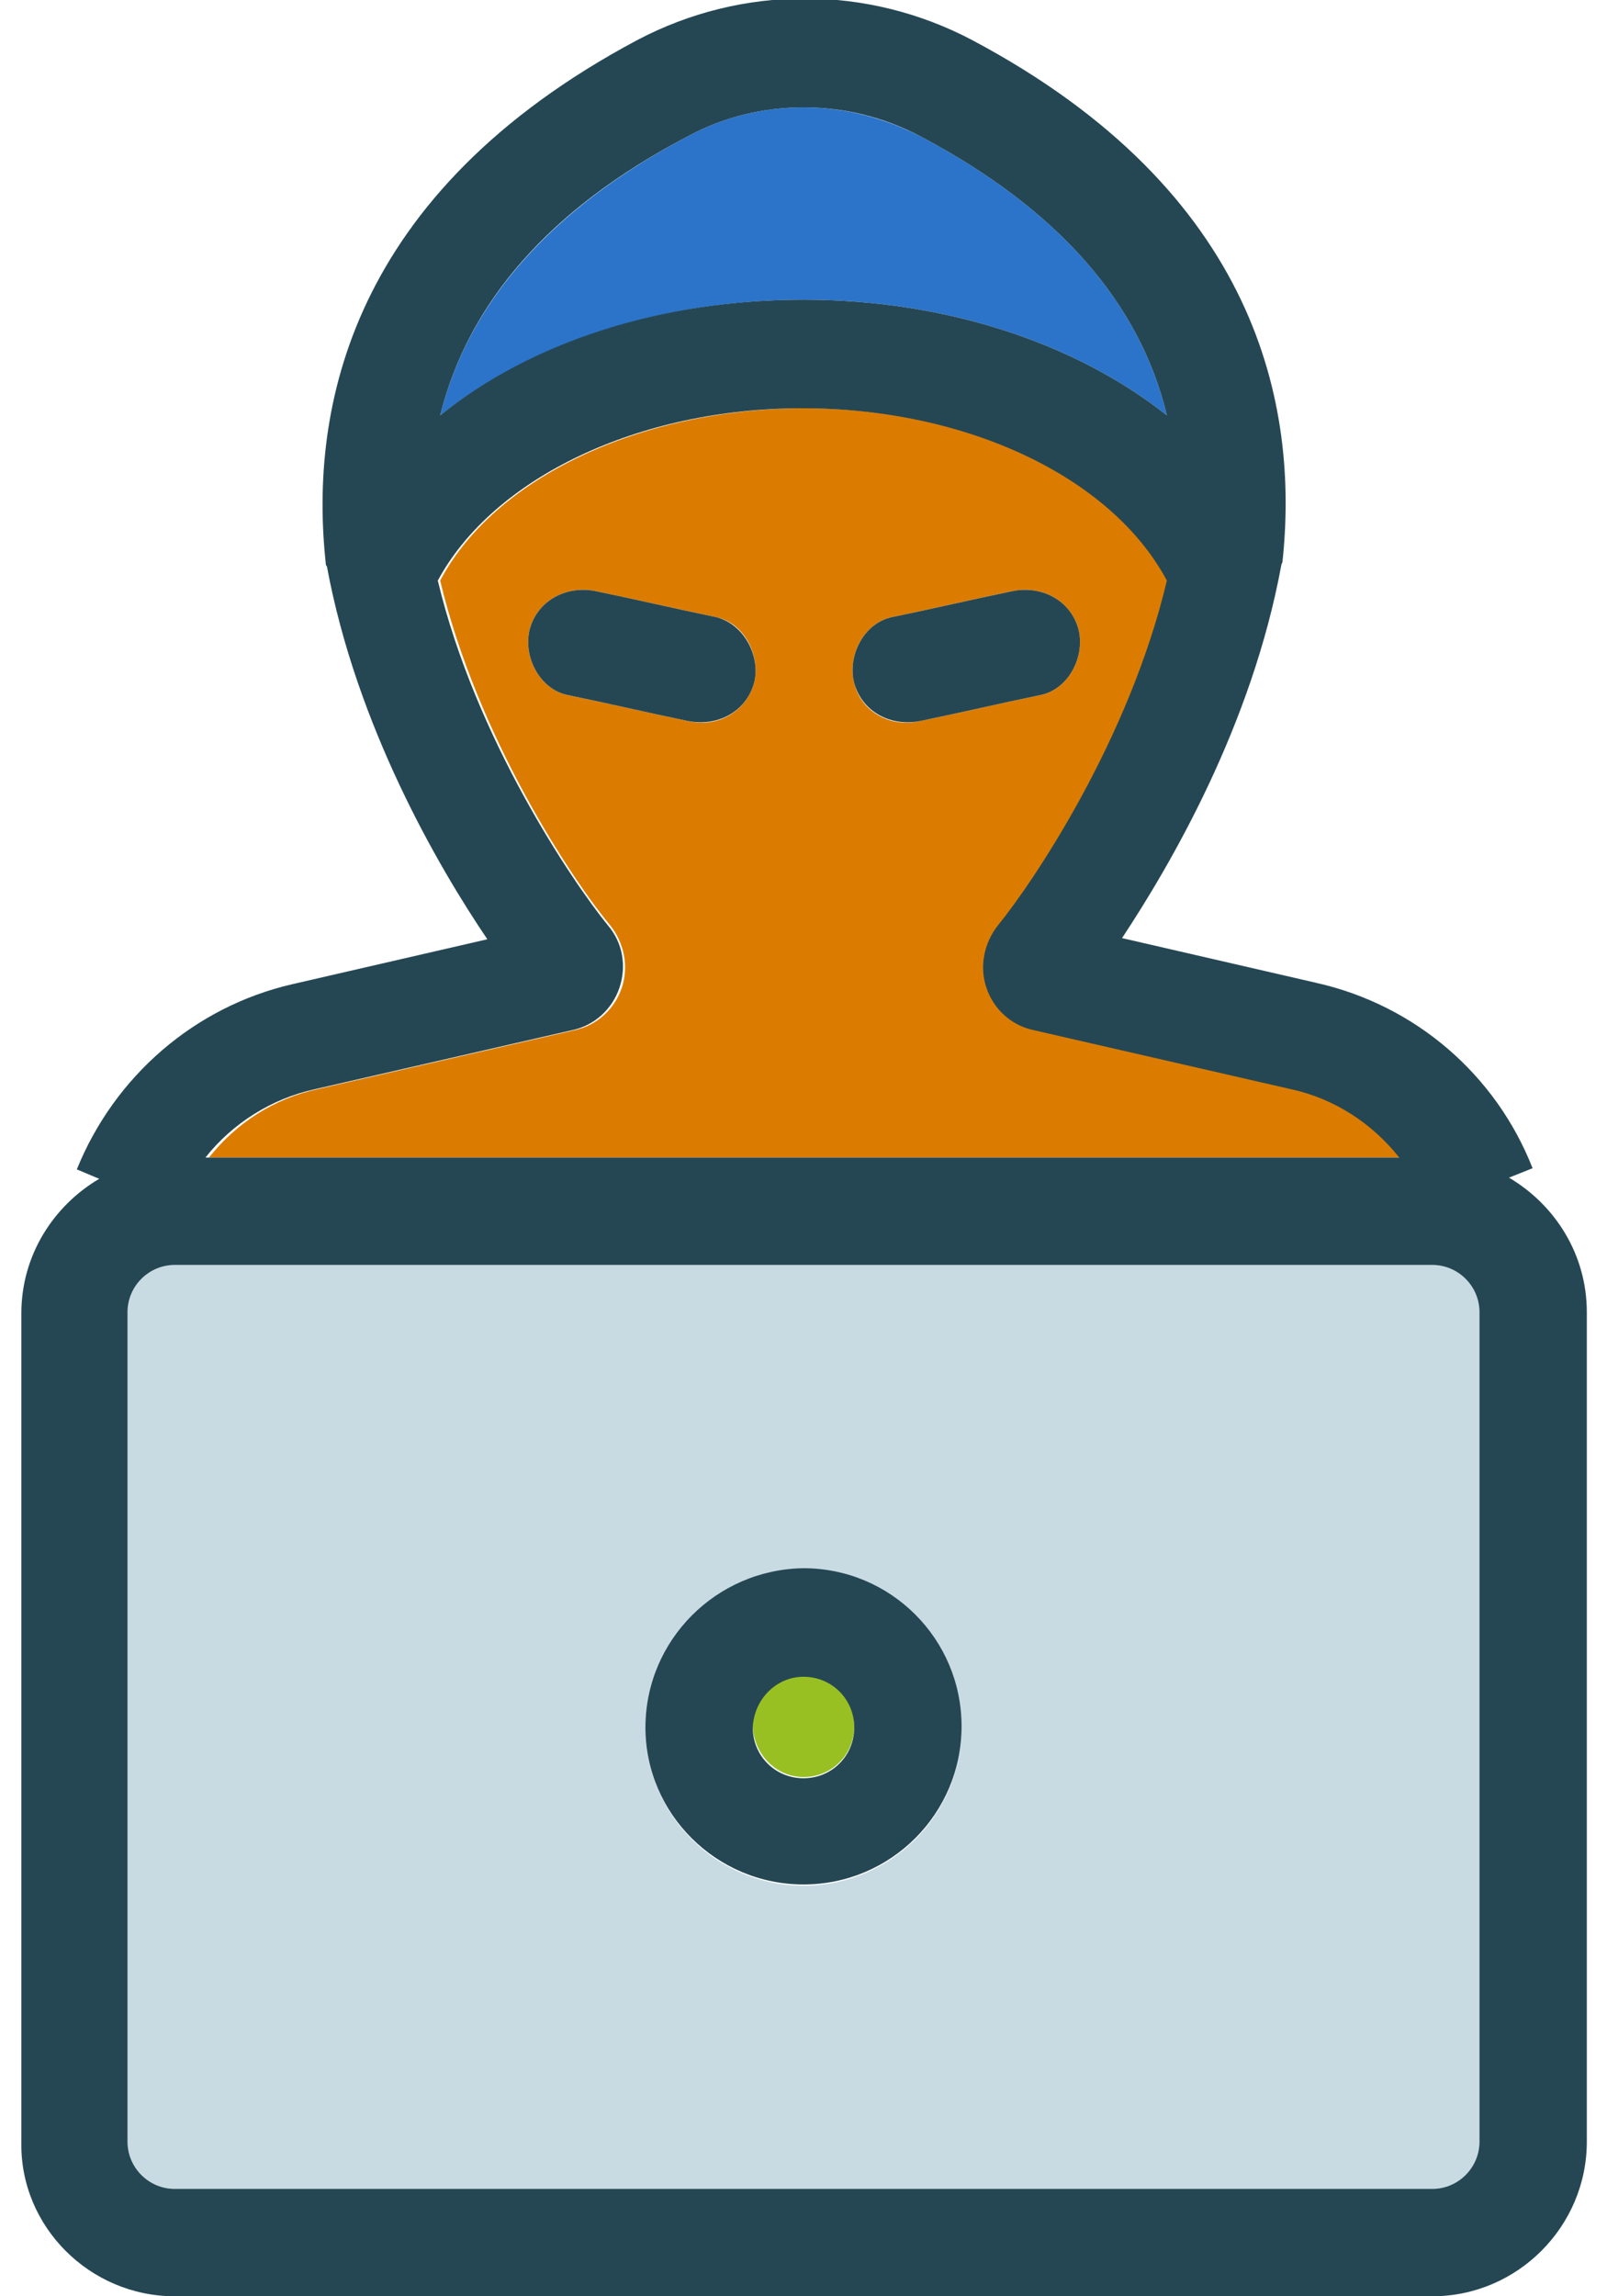
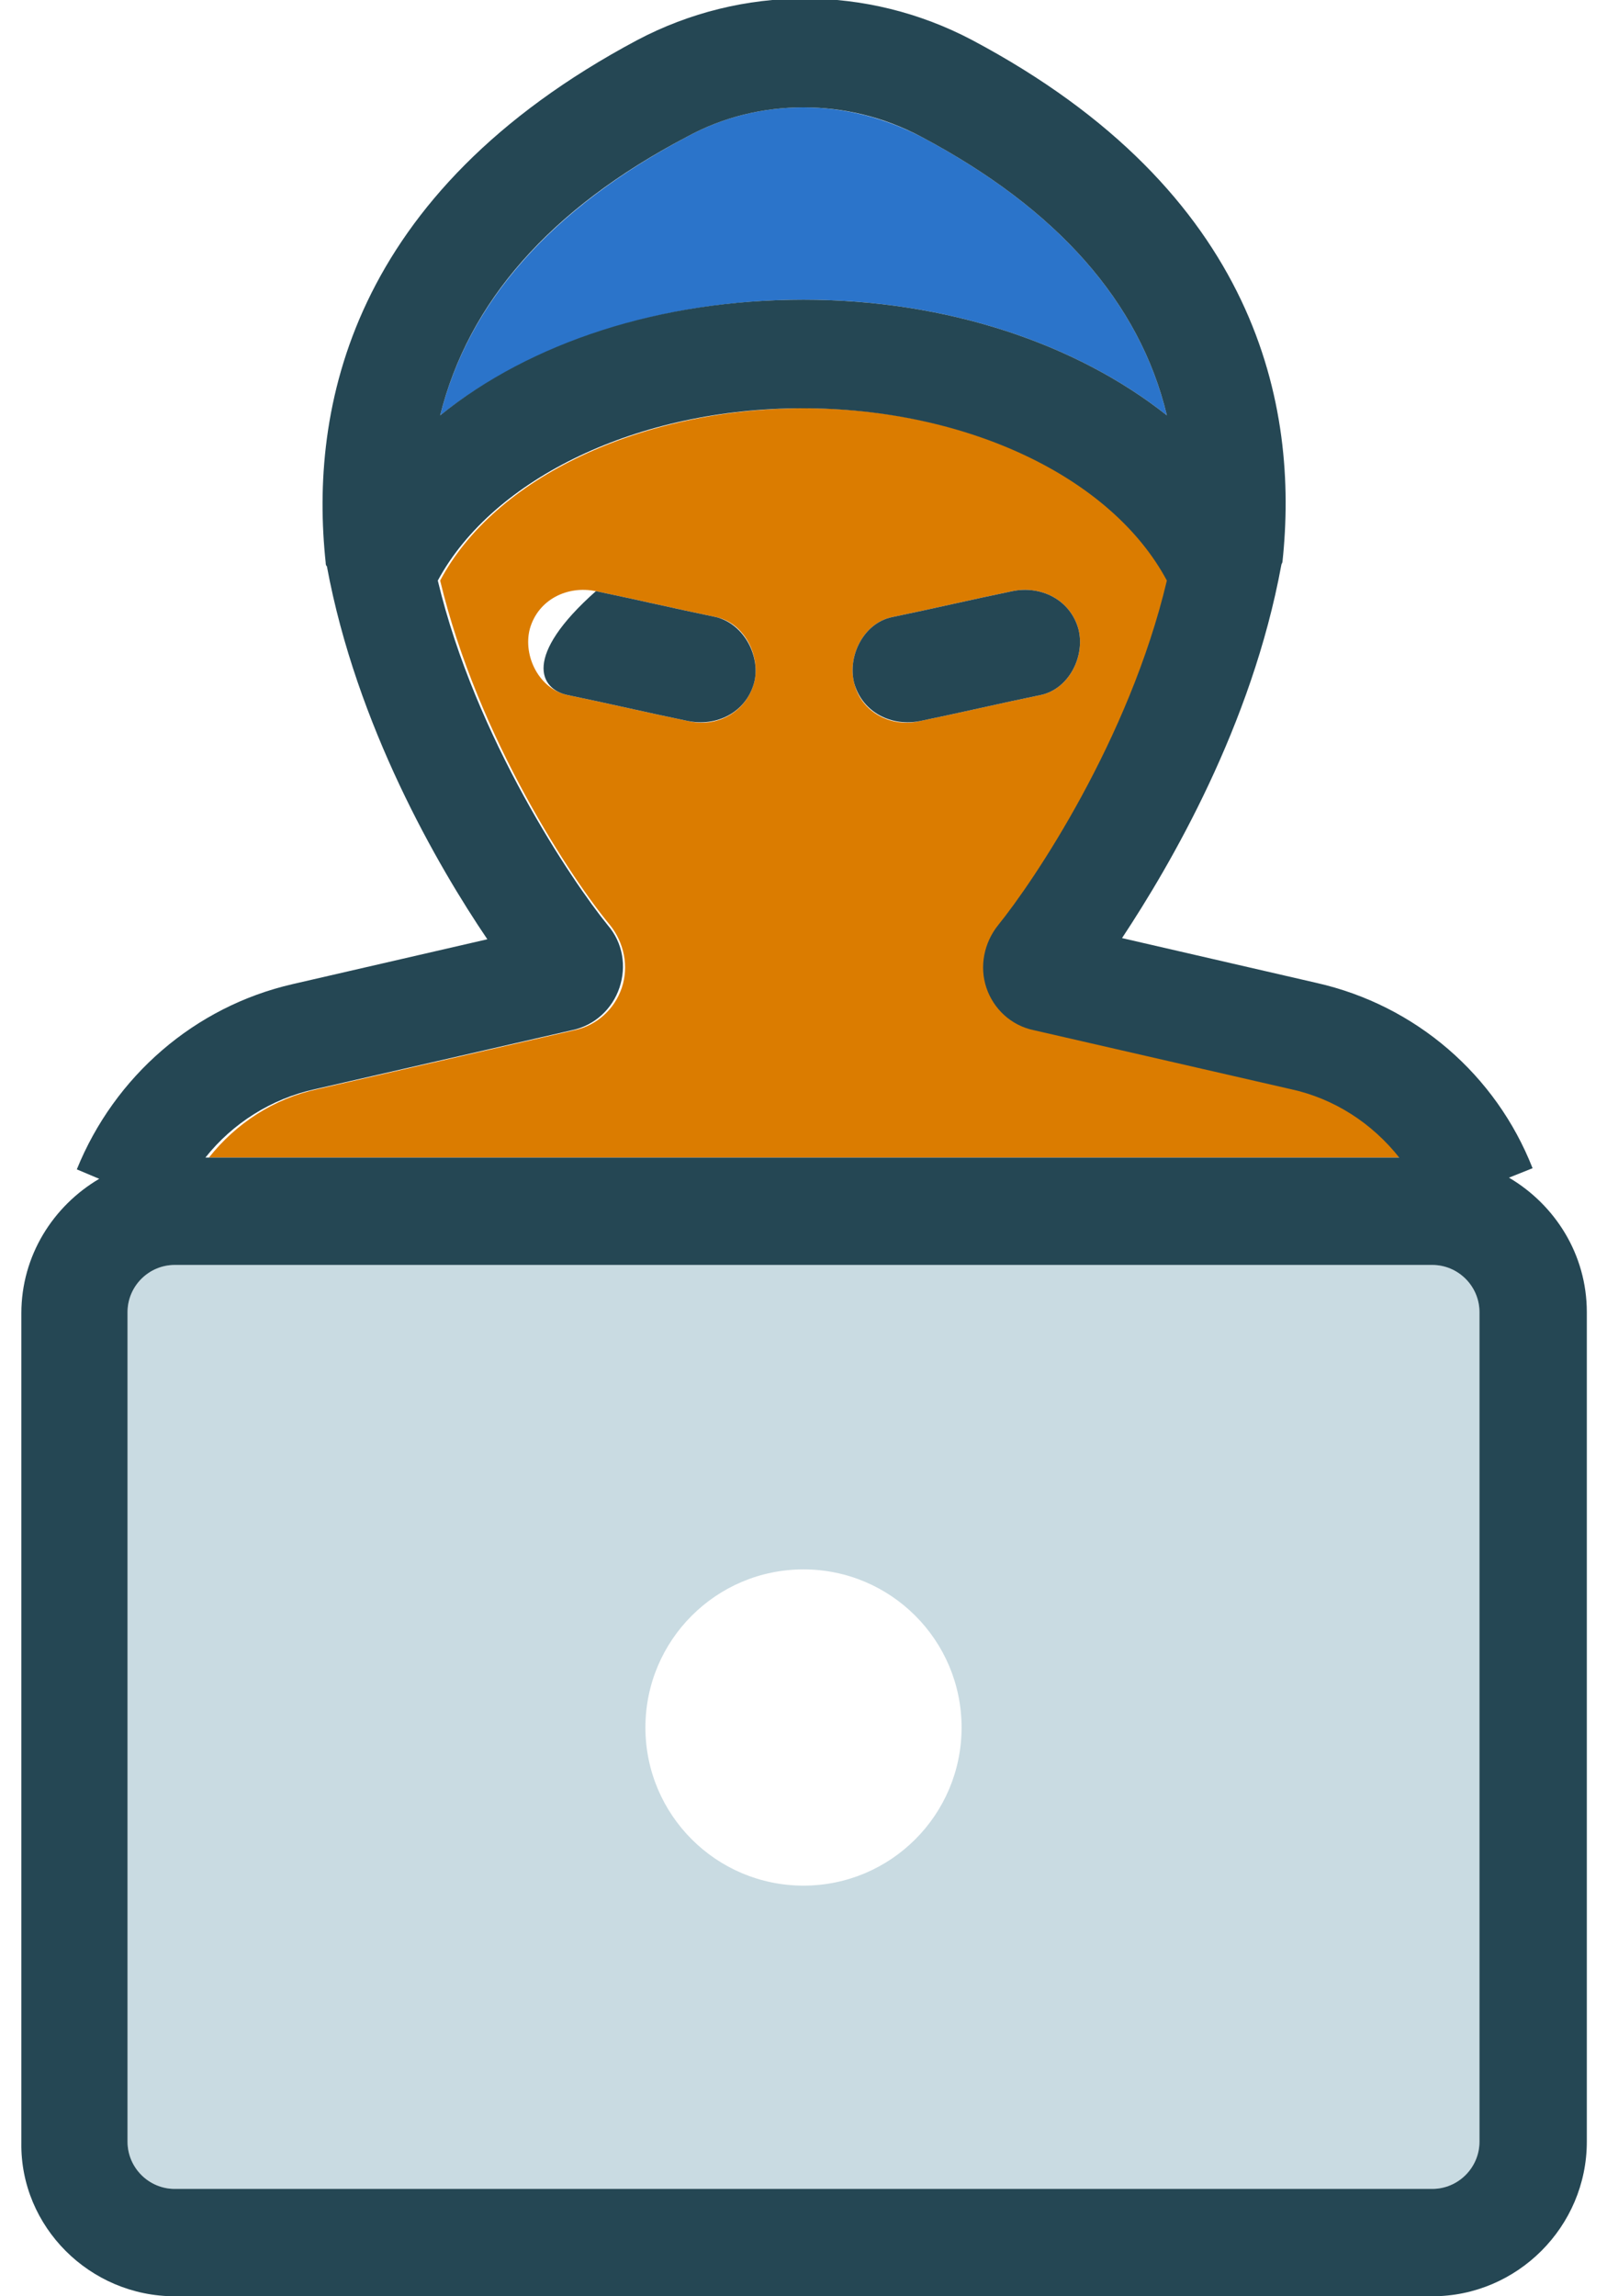
<svg xmlns="http://www.w3.org/2000/svg" width="70" height="100" viewBox="0 0 70 100" fill="none">
  <path d="M56.326 47.431L45.124 44.861C44.147 44.656 43.377 43.936 43.068 43.011C42.76 42.086 42.914 41.059 43.582 40.288C45.124 38.386 49.286 32.22 50.931 25.283C48.515 20.812 42.195 17.78 35.052 17.78C27.909 17.78 21.537 20.812 19.173 25.283C20.817 32.169 24.98 38.386 26.573 40.288C27.189 41.059 27.395 42.086 27.087 43.011C26.778 43.936 26.008 44.656 25.031 44.861L13.829 47.431C11.927 47.842 10.283 48.921 9.101 50.411H61.259C59.923 48.921 58.227 47.842 56.326 47.431ZM29.964 31.398C28.217 31.038 26.47 30.627 24.723 30.267C23.49 30.01 22.77 28.572 23.078 27.39C23.438 26.105 24.723 25.488 25.956 25.745C27.703 26.105 29.451 26.516 31.198 26.876C32.431 27.133 33.15 28.572 32.842 29.753C32.482 31.038 31.198 31.706 29.964 31.398ZM37.21 29.753C36.902 28.572 37.621 27.133 38.854 26.876C40.602 26.516 42.349 26.105 44.096 25.745C45.329 25.488 46.614 26.105 46.974 27.39C47.282 28.572 46.562 30.01 45.329 30.267C43.582 30.627 41.835 31.038 40.088 31.398C38.854 31.706 37.518 31.038 37.21 29.753Z" fill="#DB7C00" />
  <path d="M7.611 95.324H62.39C63.52 95.324 64.445 94.399 64.445 93.268V57.143C64.445 56.012 63.52 55.087 62.39 55.087H7.611C6.48 55.087 5.555 56.012 5.555 57.143V93.268C5.555 94.399 6.48 95.324 7.611 95.324ZM35 68.345C38.803 68.345 41.886 71.429 41.886 75.231C41.886 79.034 38.803 82.117 35 82.117C31.198 82.117 28.114 79.034 28.114 75.231C28.114 71.429 31.198 68.345 35 68.345Z" fill="#C9DBE2" />
-   <path d="M35 77.389C36.233 77.389 37.21 76.413 37.21 75.18C37.21 73.947 36.233 72.97 35 72.97C33.767 72.97 32.791 73.947 32.791 75.18C32.842 76.413 33.818 77.389 35 77.389Z" fill="#99C022" />
  <path d="M50.828 18.088C49.646 13.155 46.048 9.096 40.139 5.961C38.546 5.139 36.799 4.676 35 4.676C33.253 4.676 31.506 5.087 29.913 5.961C24.003 9.096 20.406 13.155 19.173 18.088C23.13 14.954 28.782 13.052 35 13.052C41.218 13.052 46.871 14.954 50.828 18.088Z" fill="#2B74CA" />
  <path d="M7.611 100H62.39C66.09 100 69.121 96.968 69.121 93.268V57.143C69.121 54.625 67.734 52.467 65.73 51.285L66.758 50.874C65.165 46.814 61.67 43.782 57.354 42.806L48.875 40.853C50.982 37.667 54.527 31.603 55.812 24.615C55.812 24.563 55.864 24.512 55.864 24.46C56.583 17.729 54.836 8.376 42.349 1.747C37.775 -0.668 32.328 -0.668 27.755 1.747C15.216 8.428 13.469 17.831 14.188 24.512C14.188 24.563 14.188 24.615 14.24 24.666C15.524 31.603 19.07 37.718 21.228 40.904L12.749 42.857C8.484 43.834 4.99 46.865 3.346 50.925L4.322 51.336C2.318 52.518 0.93 54.676 0.93 57.194V93.32C0.879 96.968 3.911 100 7.611 100ZM29.913 5.961C31.506 5.087 33.253 4.676 35 4.676C36.747 4.676 38.495 5.087 40.139 5.961C46.048 9.096 49.646 13.155 50.828 18.088C46.871 14.954 41.218 13.052 35 13.052C28.782 13.052 23.13 14.902 19.173 18.088C20.406 13.155 23.952 9.096 29.913 5.961ZM13.726 47.431L24.928 44.861C25.905 44.656 26.675 43.936 26.984 43.011C27.292 42.086 27.138 41.059 26.47 40.288C24.928 38.386 20.715 32.169 19.07 25.283C21.485 20.812 27.806 17.78 34.949 17.78C42.092 17.78 48.412 20.761 50.828 25.283C49.183 32.22 45.021 38.386 43.479 40.288C42.862 41.059 42.657 42.086 42.965 43.011C43.274 43.936 44.044 44.656 45.021 44.861L56.223 47.431C58.125 47.842 59.769 48.921 60.951 50.411H8.947C10.129 48.921 11.825 47.842 13.726 47.431ZM5.555 57.143C5.555 56.012 6.48 55.087 7.611 55.087H62.39C63.52 55.087 64.445 56.012 64.445 57.143V93.268C64.445 94.399 63.52 95.324 62.39 95.324H7.611C6.48 95.324 5.555 94.399 5.555 93.268V57.143Z" fill="#254754" />
-   <path d="M35 82.066C38.803 82.066 41.886 78.983 41.886 75.18C41.886 71.377 38.803 68.294 35 68.294C31.198 68.345 28.114 71.429 28.114 75.231C28.114 78.983 31.198 82.066 35 82.066ZM35 73.022C36.233 73.022 37.21 73.998 37.21 75.231C37.21 76.465 36.233 77.441 35 77.441C33.767 77.441 32.791 76.465 32.791 75.231C32.842 73.998 33.818 73.022 35 73.022Z" fill="#254754" />
-   <path d="M31.198 26.876C29.451 26.516 27.703 26.105 25.956 25.745C24.723 25.488 23.438 26.105 23.078 27.39C22.77 28.572 23.49 30.01 24.723 30.267C26.47 30.627 28.217 31.038 29.965 31.398C31.198 31.655 32.482 31.038 32.842 29.753C33.151 28.623 32.431 27.184 31.198 26.876Z" fill="#254754" />
+   <path d="M31.198 26.876C29.451 26.516 27.703 26.105 25.956 25.745C22.77 28.572 23.49 30.01 24.723 30.267C26.47 30.627 28.217 31.038 29.965 31.398C31.198 31.655 32.482 31.038 32.842 29.753C33.151 28.623 32.431 27.184 31.198 26.876Z" fill="#254754" />
  <path d="M46.974 27.39C46.614 26.105 45.329 25.488 44.096 25.745C42.349 26.105 40.602 26.516 38.854 26.876C37.621 27.133 36.902 28.572 37.21 29.753C37.57 31.038 38.854 31.655 40.088 31.398C41.835 31.038 43.582 30.627 45.329 30.267C46.562 30.01 47.282 28.572 46.974 27.39Z" fill="#254754" />
</svg>